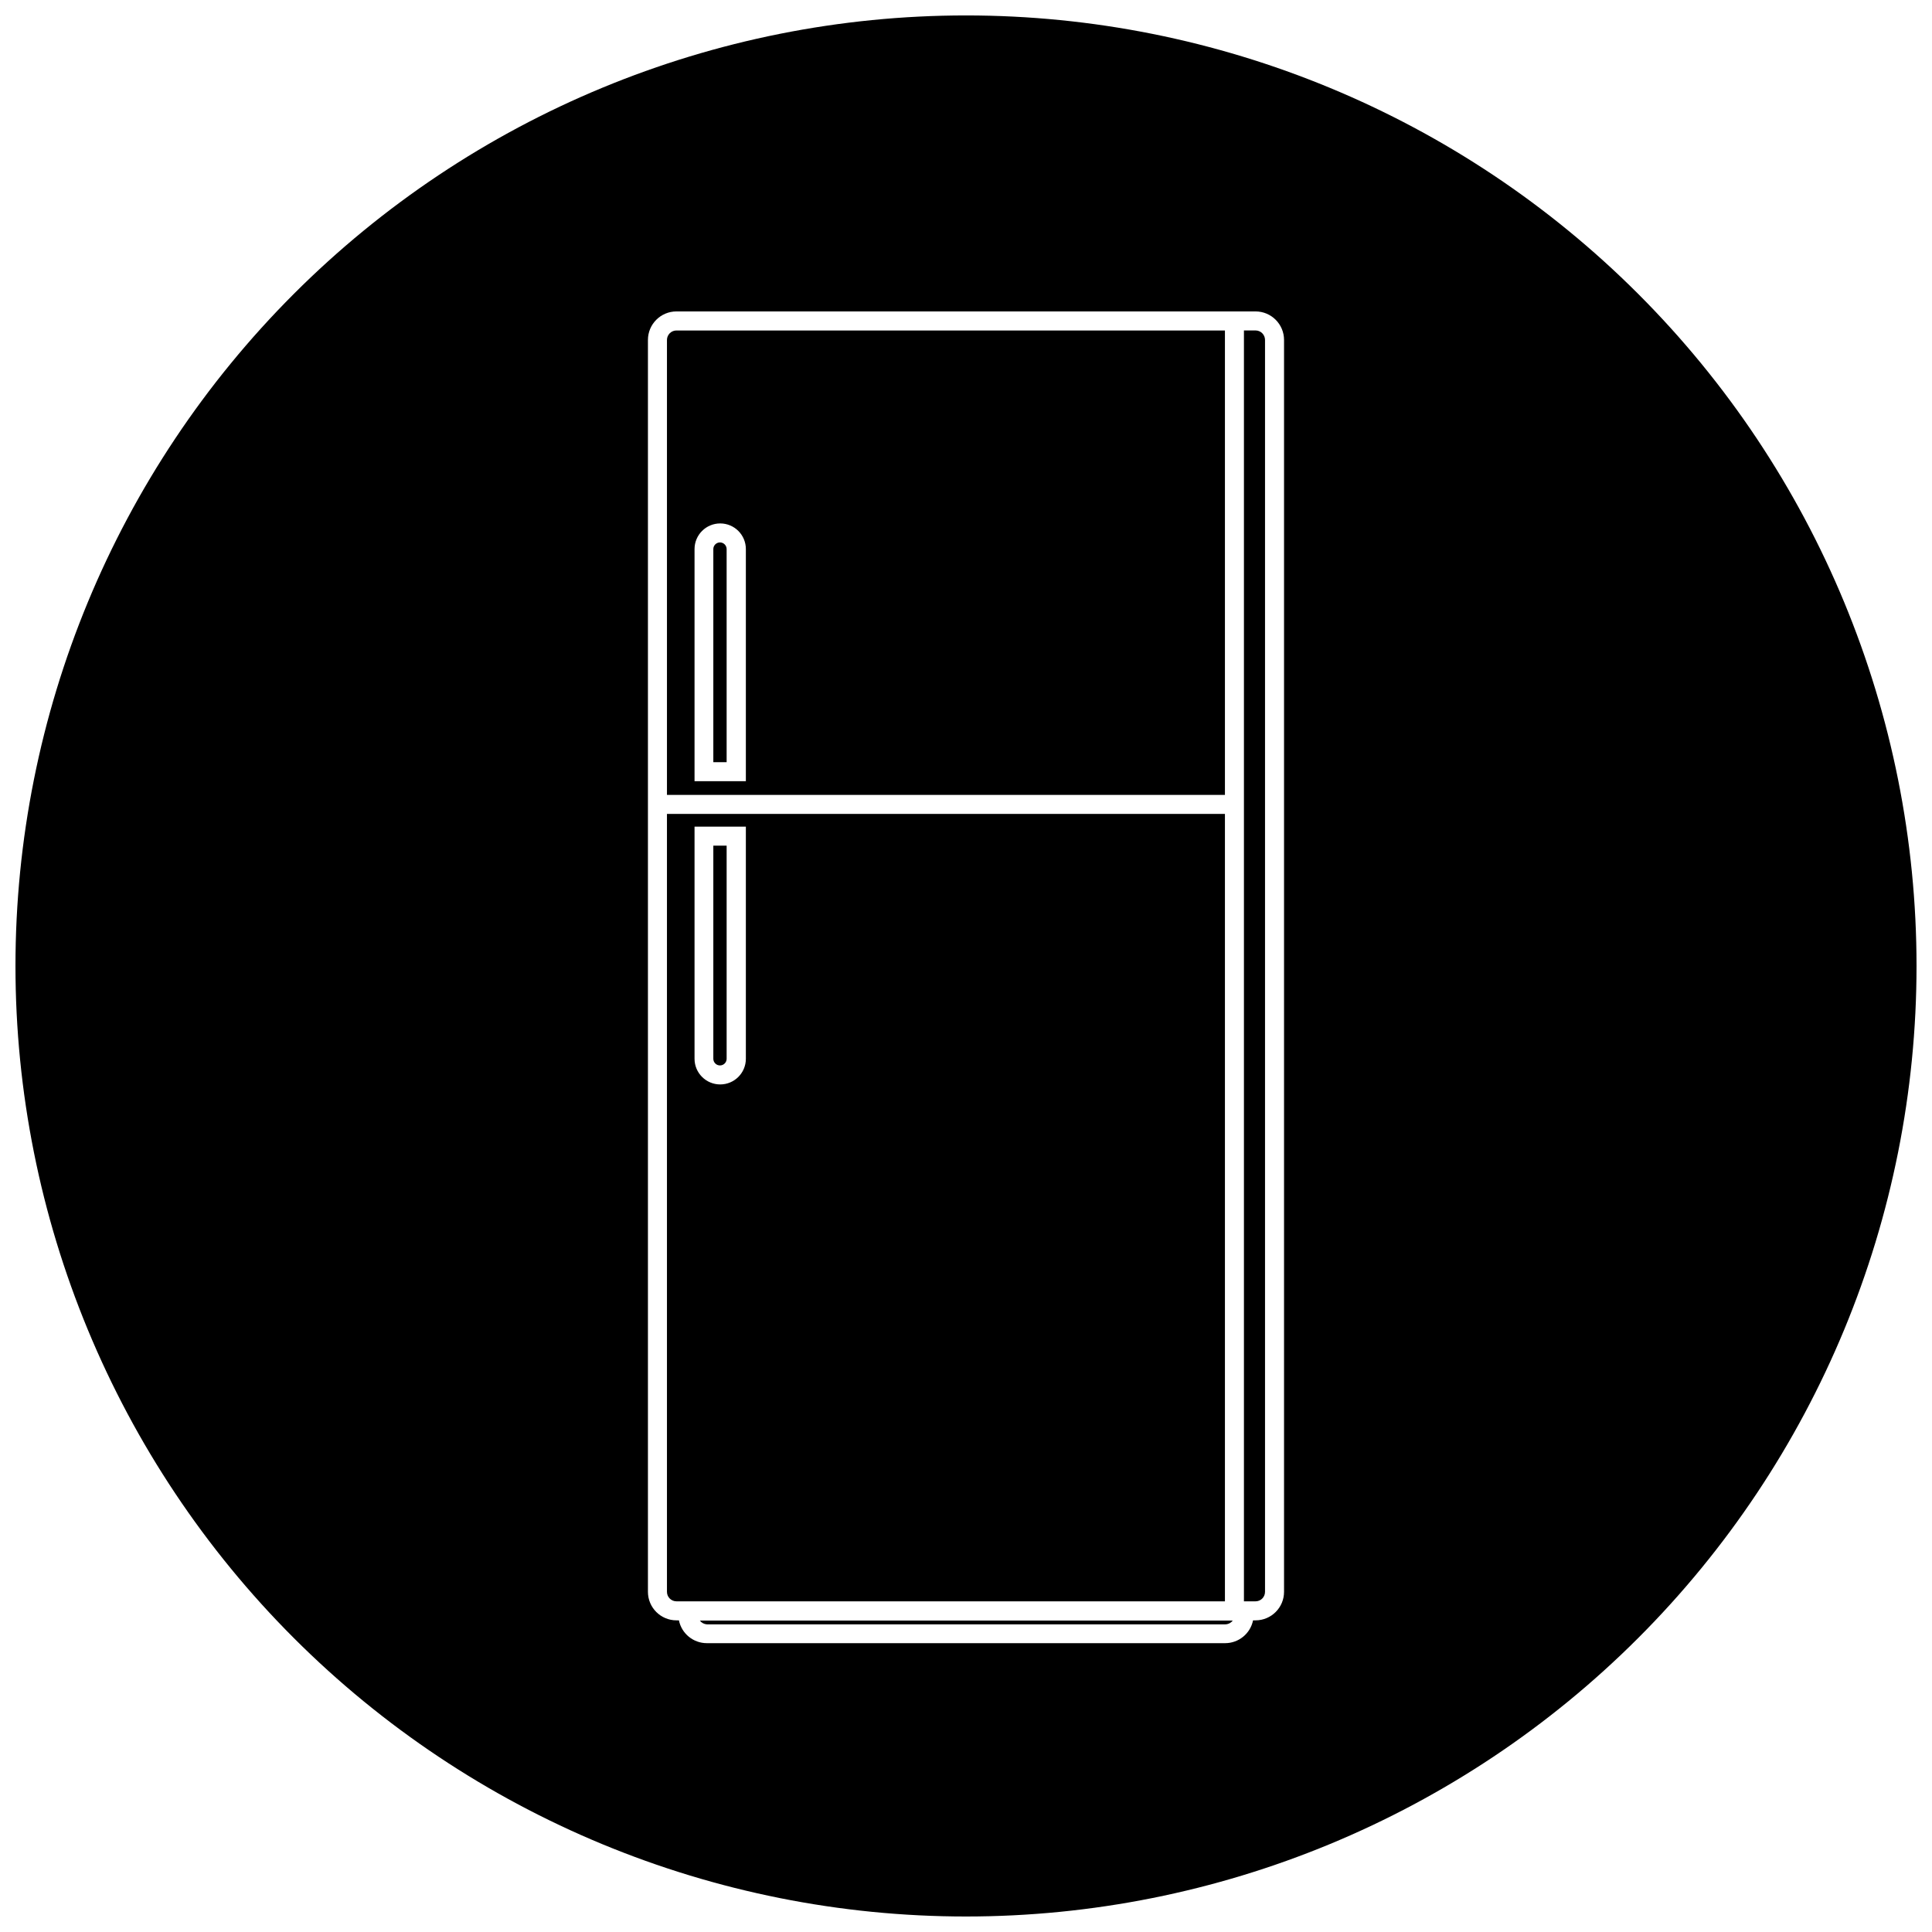
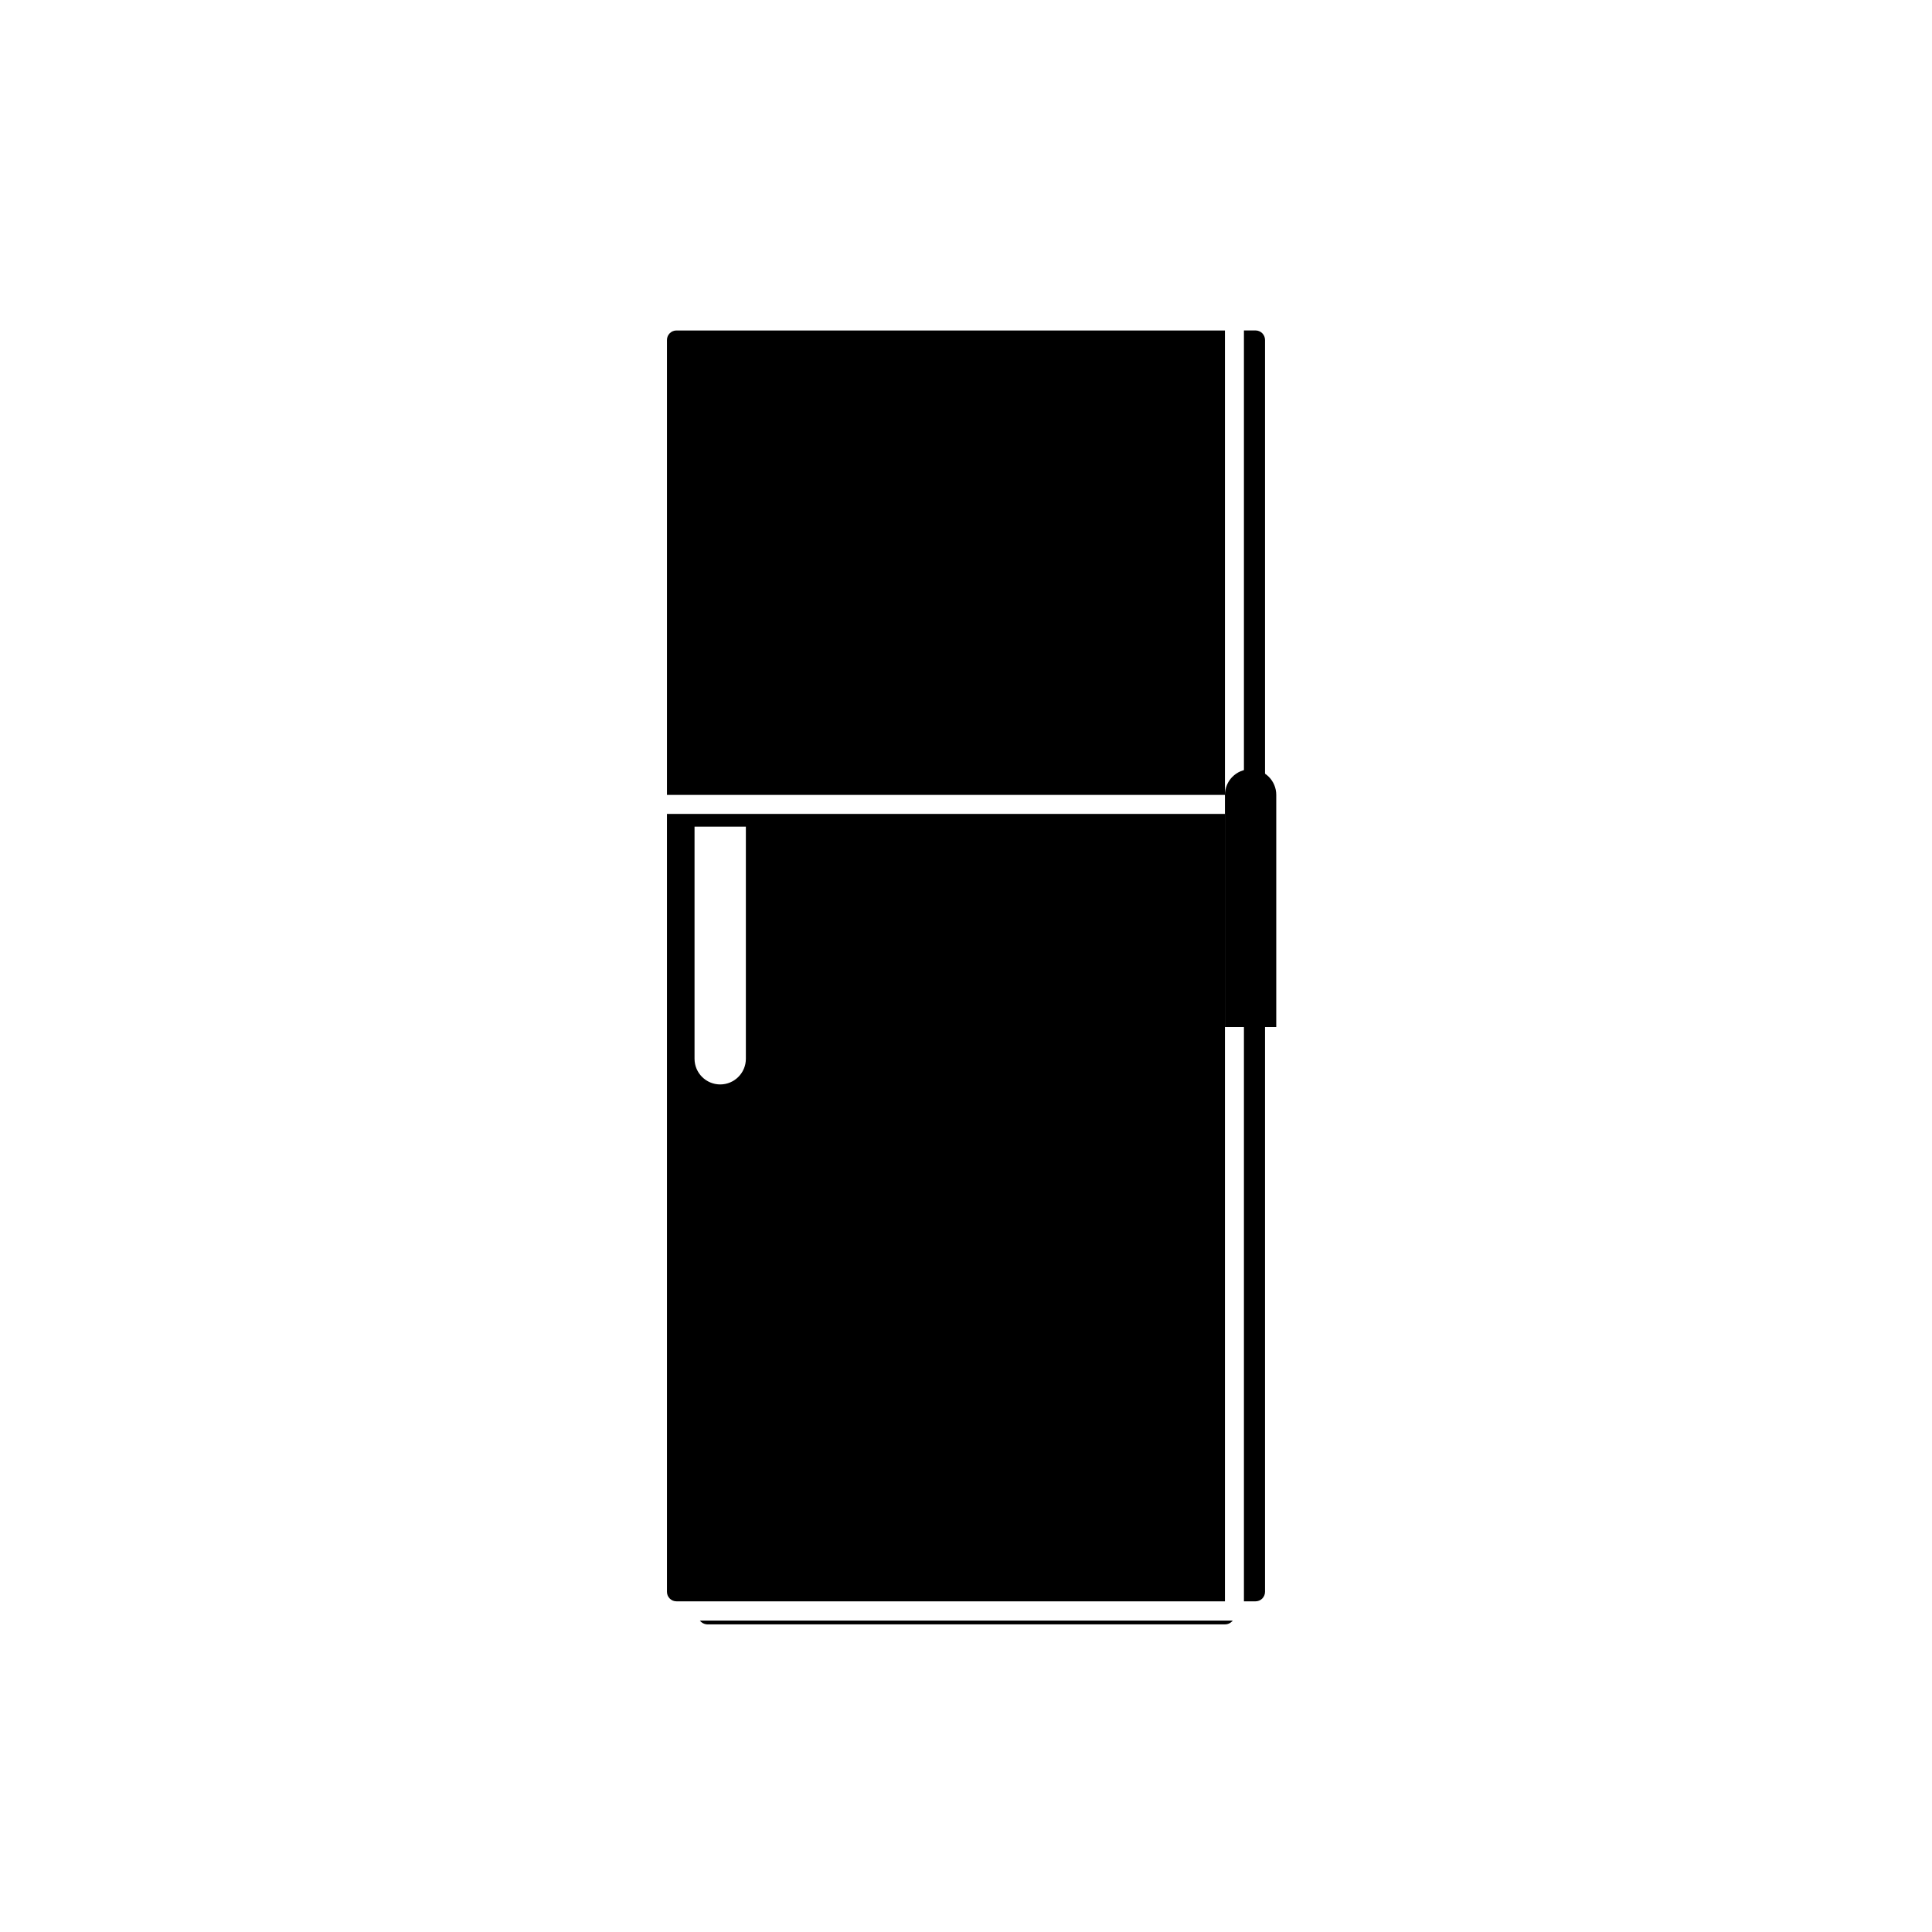
<svg xmlns="http://www.w3.org/2000/svg" width="800px" height="800px" version="1.1" viewBox="144 144 512 512">
  <defs>
    <clipPath id="a">
-       <path d="m148.09 148.09h503.81v503.81h-503.81z" />
-     </clipPath>
+       </clipPath>
  </defs>
-   <path d="m468.62 354.66v-123.08h-145.35c-1.391 0-2.519 1.129-2.519 2.519v120.56zm-140.56-65.145c0-3.754 3.047-6.801 6.801-6.801 3.758 0 6.801 3.047 6.801 6.801v61.516h-13.602z" />
+   <path d="m468.62 354.66v-123.08h-145.35c-1.391 0-2.519 1.129-2.519 2.519v120.56zc0-3.754 3.047-6.801 6.801-6.801 3.758 0 6.801 3.047 6.801 6.801v61.516h-13.602z" />
  <path d="m334.8 287.75c-0.973 0-1.762 0.789-1.762 1.762v56.477h3.527v-56.477c0-0.465-0.188-0.914-0.52-1.246-0.328-0.332-0.777-0.516-1.246-0.516z" />
-   <path d="m334.8 426.35c0.977 0 1.766-0.789 1.766-1.762v-56.48h-3.527v56.48c0 0.973 0.789 1.762 1.762 1.762z" />
  <path d="m468.62 568.37v-208.68h-147.87v206.16c0 0.668 0.266 1.309 0.738 1.781 0.473 0.473 1.113 0.738 1.781 0.738zm-140.56-205.3h13.602v61.516c0 3.754-3.043 6.801-6.801 6.801-3.754 0-6.801-3.047-6.801-6.801z" />
  <g clip-path="url(#a)">
-     <path d="m400 148.09c-66.812 0-130.88 26.539-178.12 73.781s-73.781 111.31-73.781 178.12c0 66.809 26.539 130.88 73.781 178.12 47.242 47.242 111.31 73.781 178.12 73.781 66.809 0 130.88-26.539 178.12-73.781 47.242-47.242 73.781-111.31 73.781-178.12 0-66.812-26.539-130.88-73.781-178.12-47.242-47.242-111.31-73.781-178.12-73.781zm84.285 417.76c0 4.176-3.383 7.559-7.555 7.559h-0.656c-0.719 3.519-3.816 6.047-7.406 6.047h-137.34c-3.59 0-6.688-2.527-7.406-6.047h-0.656 0.004c-4.176 0-7.559-3.383-7.559-7.559v-331.76c0-4.172 3.383-7.559 7.559-7.559h153.46c4.172 0 7.555 3.387 7.555 7.559z" />
-   </g>
+     </g>
  <path d="m331.33 574.47h137.34c0.793 0 1.539-0.375 2.016-1.008h-141.22c0.441 0.594 1.125 0.961 1.863 1.008z" />
  <path d="m476.73 231.57h-3.074v336.8h3.074c0.668 0 1.309-0.266 1.781-0.738 0.469-0.473 0.734-1.113 0.734-1.781v-331.76c0-0.668-0.266-1.309-0.734-1.781-0.473-0.473-1.113-0.738-1.781-0.738z" />
</svg>